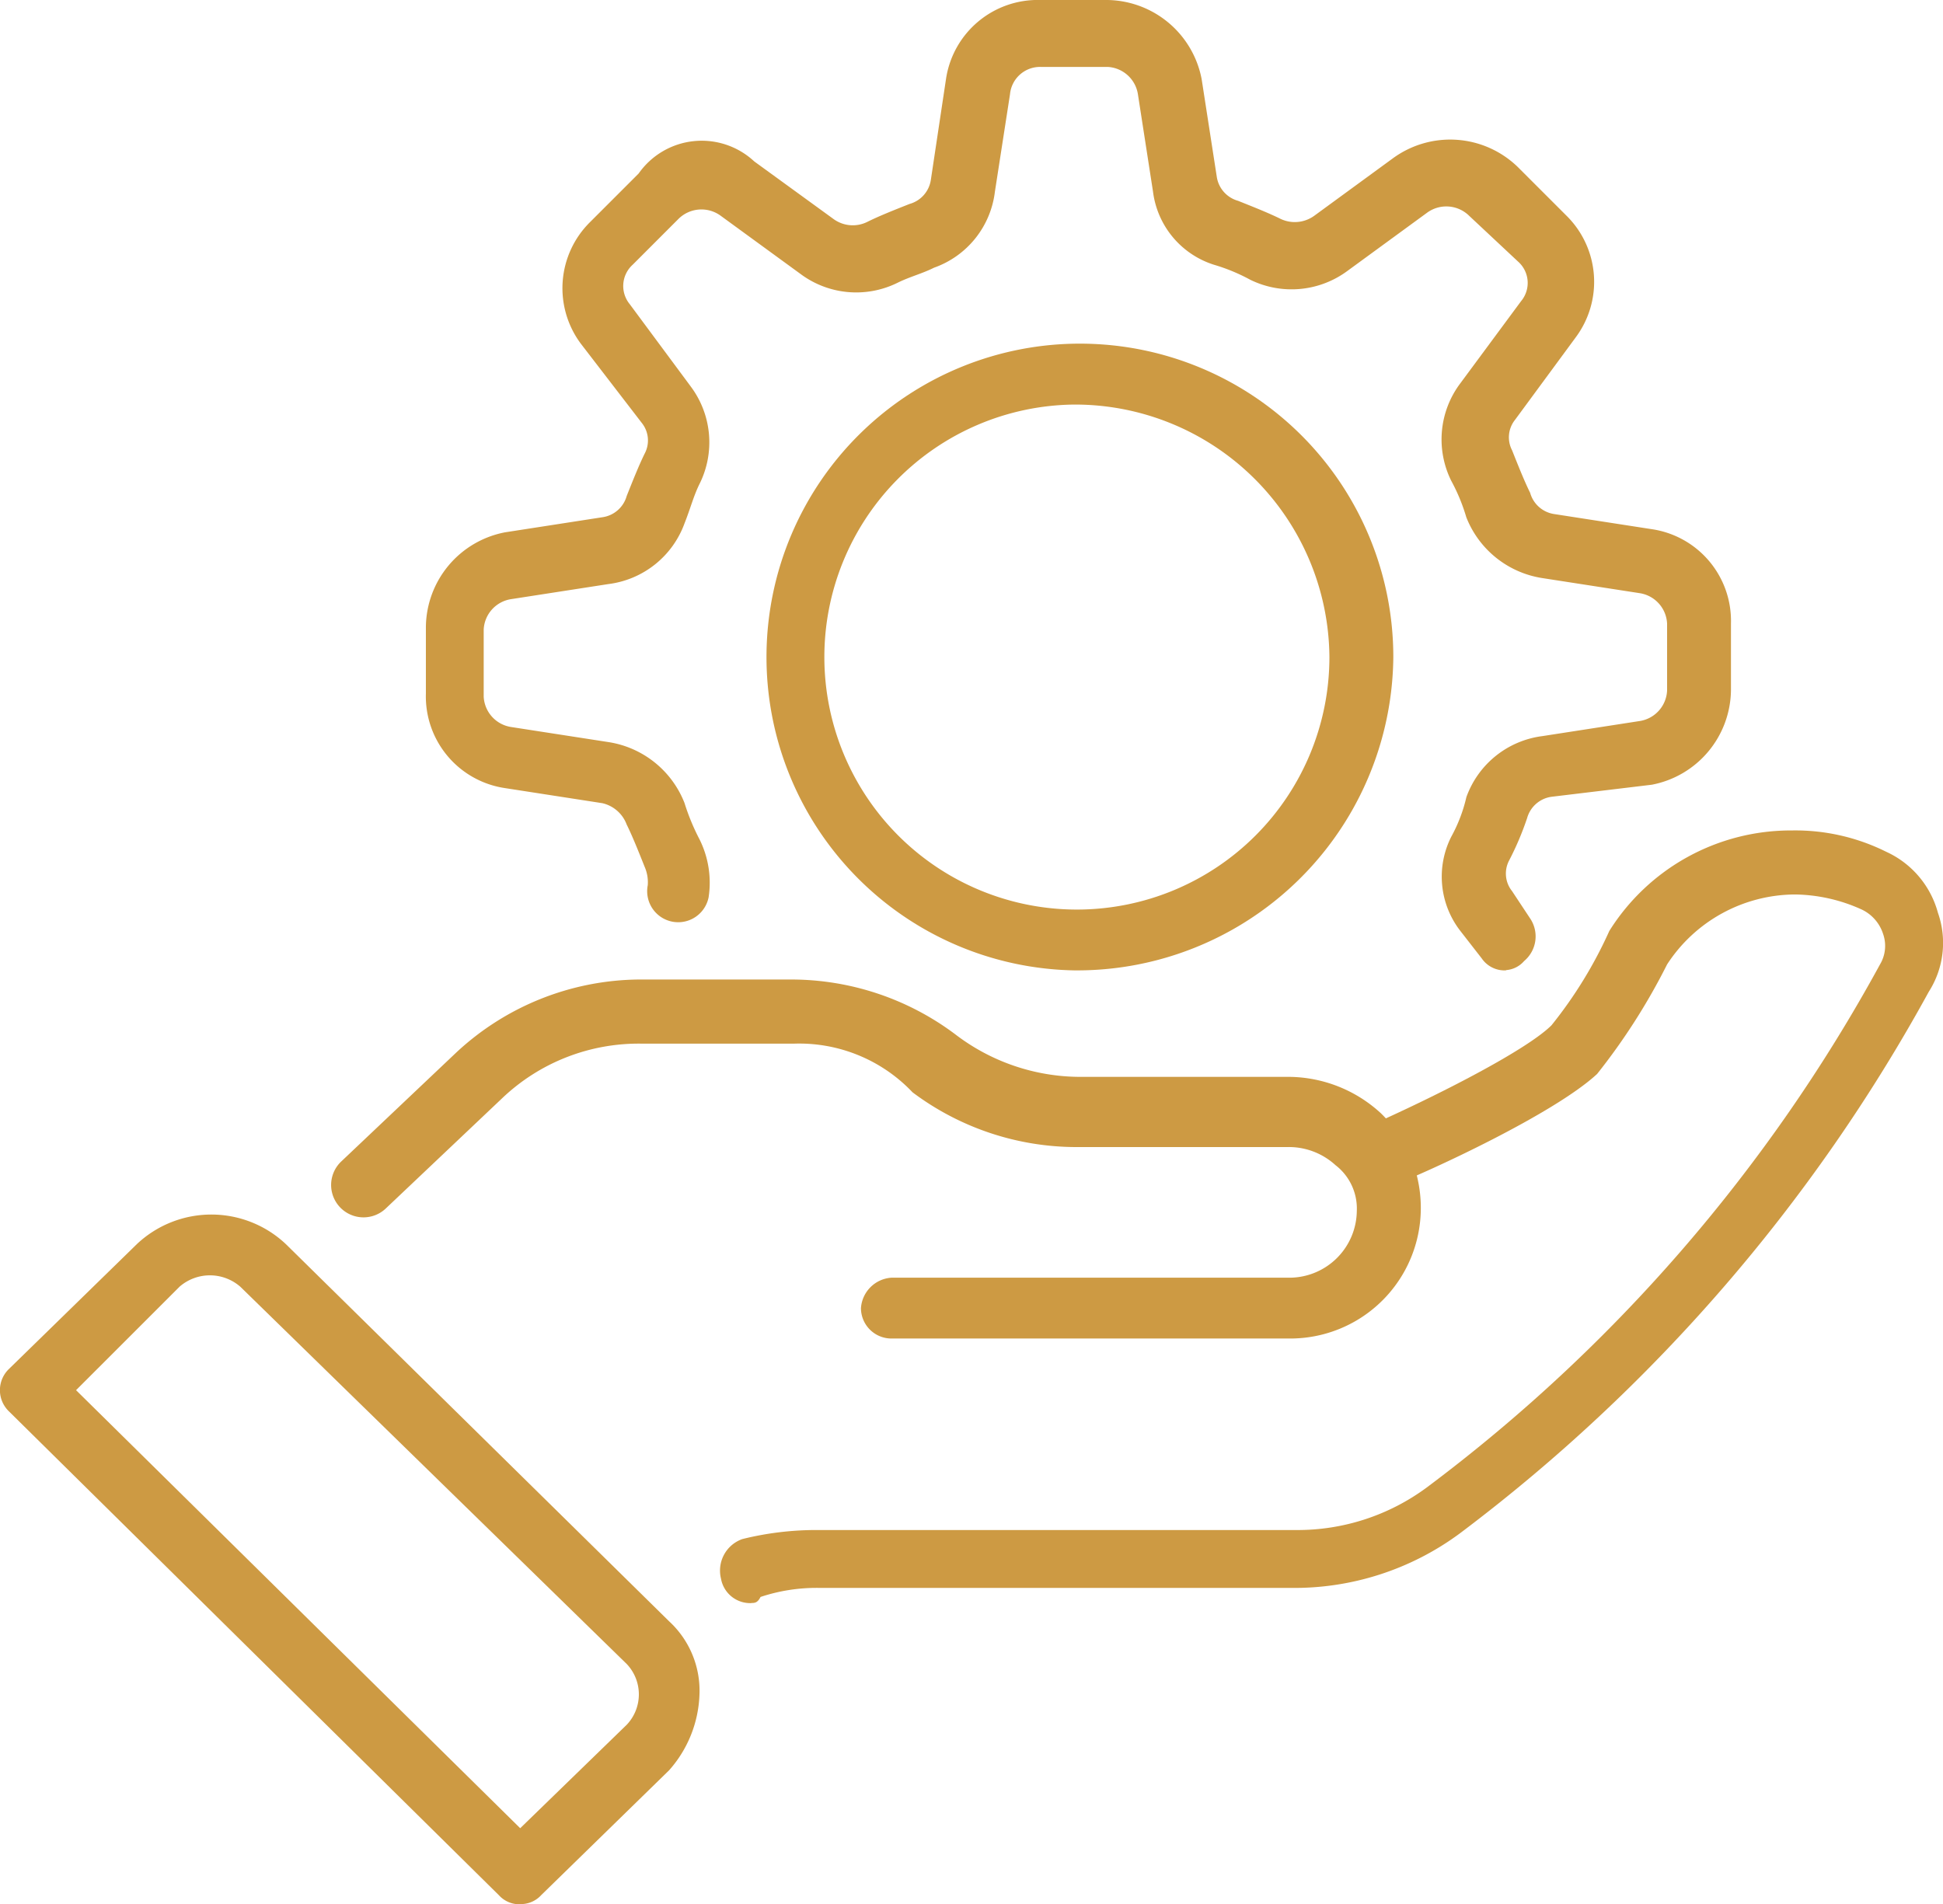
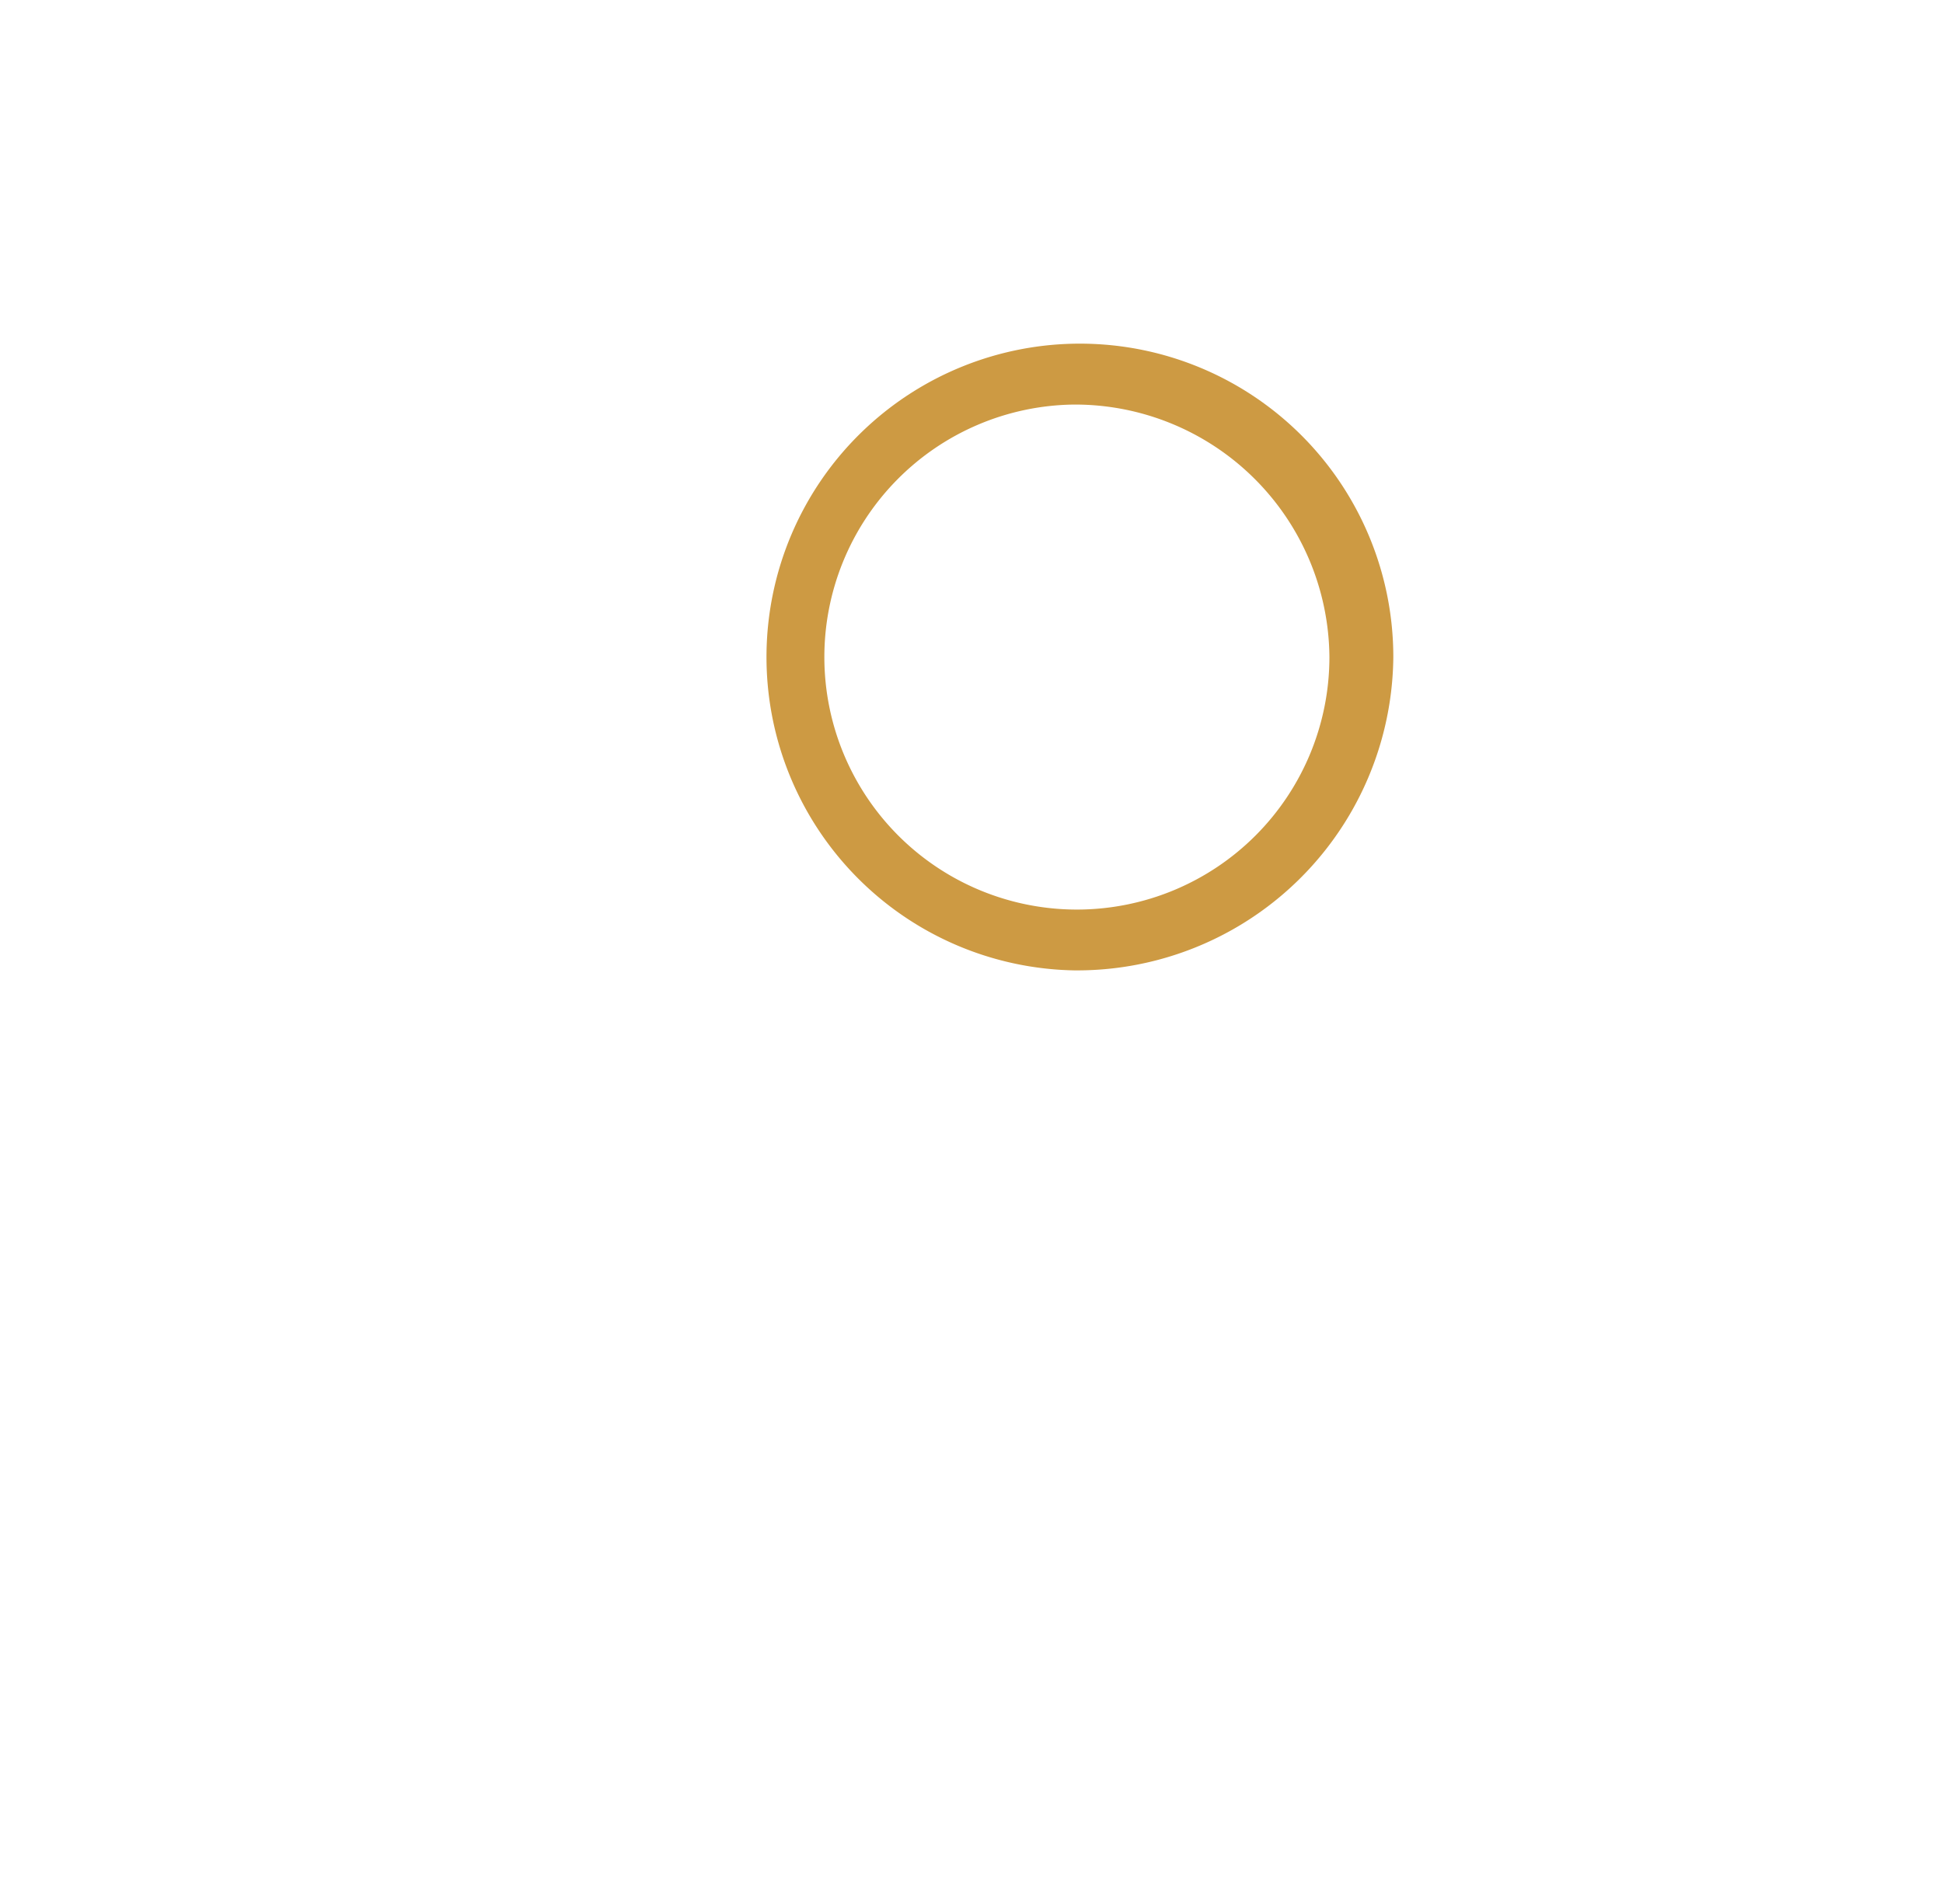
<svg xmlns="http://www.w3.org/2000/svg" width="64.4" height="63.121" viewBox="0 0 64.4 63.121">
  <g id="services" transform="translate(0 -0.7)">
    <g id="Groupe_86" data-name="Groupe 86" transform="translate(0 0.7)">
      <g id="Groupe_81" data-name="Groupe 81" transform="translate(14.116)">
-         <path id="Tracé_5734" data-name="Tracé 5734" d="M49.8,32.865a.917.917,0,0,1-.807-.4l-.706-.907a2.935,2.935,0,0,1-.3-3.126,5.065,5.065,0,0,0,.5-1.311A3.092,3.092,0,0,1,51.005,25.1l3.227-.5a1.072,1.072,0,0,0,.907-1.008V21.37a1.072,1.072,0,0,0-.907-1.008l-3.227-.5a3.237,3.237,0,0,1-2.521-2.017,6.168,6.168,0,0,0-.5-1.21,3.09,3.09,0,0,1,.3-3.227L50.3,10.682a.943.943,0,0,0-.1-1.311L48.585,7.859a1.08,1.08,0,0,0-1.412-.1L44.552,9.674a3.111,3.111,0,0,1-3.227.3,6.168,6.168,0,0,0-1.21-.5A2.925,2.925,0,0,1,38.1,7.052l-.5-3.227a1.072,1.072,0,0,0-1.008-.907H34.368a1,1,0,0,0-1.008.907l-.5,3.227a3.058,3.058,0,0,1-2.017,2.521c-.4.2-.807.3-1.21.5a3.09,3.09,0,0,1-3.227-.3L23.781,7.859a1.08,1.08,0,0,0-1.412.1L20.857,9.472a.95.95,0,0,0-.1,1.311l2.017,2.722a3.09,3.09,0,0,1,.3,3.227c-.2.4-.3.807-.5,1.311A3.092,3.092,0,0,1,20.05,20.06l-3.227.5a1.072,1.072,0,0,0-.907,1.008V23.79a1.072,1.072,0,0,0,.907,1.008l3.227.5a3.237,3.237,0,0,1,2.521,2.017,7.315,7.315,0,0,0,.5,1.21,3.22,3.22,0,0,1,.3,1.916,1.028,1.028,0,0,1-2.017-.4,1.279,1.279,0,0,0-.1-.6c-.2-.5-.4-1.008-.6-1.412a1.129,1.129,0,0,0-.807-.706l-3.227-.5A3.072,3.072,0,0,1,14,23.69V21.471a3.228,3.228,0,0,1,2.622-3.126l3.227-.5a.977.977,0,0,0,.807-.706c.2-.5.4-1.008.6-1.412a.928.928,0,0,0-.1-1.008l-2.017-2.622a3.08,3.08,0,0,1,.3-4.033l1.613-1.613a2.554,2.554,0,0,1,3.832-.4L27.511,7.96a1.082,1.082,0,0,0,1.109.1c.4-.2.907-.4,1.412-.6a.977.977,0,0,0,.706-.807l.5-3.327A3.072,3.072,0,0,1,34.368.7h2.218a3.228,3.228,0,0,1,3.126,2.622l.5,3.227a.977.977,0,0,0,.706.807c.5.2,1.008.4,1.412.6a1.1,1.1,0,0,0,1.109-.1l2.622-1.916a3.216,3.216,0,0,1,4.134.3l1.613,1.613a3.08,3.08,0,0,1,.3,4.033L50.1,14.615a.928.928,0,0,0-.1,1.008c.2.5.4,1.008.6,1.412a.977.977,0,0,0,.807.706l3.227.5a3.072,3.072,0,0,1,2.622,3.126v2.218a3.228,3.228,0,0,1-2.622,3.126l-3.327.4a.977.977,0,0,0-.807.706,9.832,9.832,0,0,1-.6,1.412.928.928,0,0,0,.1,1.008l.6.907a1.066,1.066,0,0,1-.2,1.412.872.872,0,0,1-.6.3Z" transform="translate(-14 -0.7)" fill="#cd9a43" />
-       </g>
+         </g>
      <g id="Groupe_82" data-name="Groupe 82" transform="translate(25.006 11.394)">
        <path id="Tracé_5735" data-name="Tracé 5735" d="M35.387,32.771A10.388,10.388,0,1,1,45.975,22.386,10.48,10.48,0,0,1,35.387,32.771Zm0-18.755a8.37,8.37,0,1,0,8.47,8.369,8.435,8.435,0,0,0-8.47-8.369Z" transform="translate(-24.8 -12)" fill="#cd9a43" />
      </g>
      <g id="Groupe_83" data-name="Groupe 83" transform="translate(23.844 27.527)">
-         <path id="Tracé_5736" data-name="Tracé 5736" d="M24.709,53.611A.982.982,0,0,1,23.7,52.8a1.108,1.108,0,0,1,.706-1.311,10.158,10.158,0,0,1,2.521-.3H42.758a7.2,7.2,0,0,0,4.336-1.412A53.812,53.812,0,0,0,62.117,32.437a1.193,1.193,0,0,0,.1-1.008,1.349,1.349,0,0,0-.706-.807,5.5,5.5,0,0,0-2.218-.5,5.085,5.085,0,0,0-4.235,2.319,20.9,20.9,0,0,1-2.319,3.63c-1.412,1.311-5.546,3.227-6.857,3.731a1.06,1.06,0,1,1-.907-1.916c2.521-1.109,5.445-2.622,6.252-3.428a14.4,14.4,0,0,0,1.916-3.126A7.1,7.1,0,0,1,59.193,28a6.756,6.756,0,0,1,3.126.706,3.113,3.113,0,0,1,1.714,2.017,3.008,3.008,0,0,1-.3,2.622A56.27,56.27,0,0,1,48.2,51.292a9.22,9.22,0,0,1-5.647,1.815H26.927a5.871,5.871,0,0,0-1.916.3c-.1.2-.2.2-.3.2Z" transform="translate(-23.647 -28)" fill="#cd9a43" />
-       </g>
+         </g>
      <g id="Groupe_84" data-name="Groupe 84" transform="translate(10.991 32.468)">
-         <path id="Tracé_5737" data-name="Tracé 5737" d="M42.662,44.8H29.453a1.01,1.01,0,0,1-1.008-1.008,1.084,1.084,0,0,1,1.008-1.008H42.662a2.238,2.238,0,0,0,2.218-2.218,1.814,1.814,0,0,0-.706-1.512,2.29,2.29,0,0,0-1.613-.6H35.6a9.062,9.062,0,0,1-5.445-1.815,5.174,5.174,0,0,0-3.932-1.613H21.185a6.556,6.556,0,0,0-4.638,1.815l-3.832,3.63A1.069,1.069,0,0,1,11.2,38.95l3.832-3.63a8.993,8.993,0,0,1,6.05-2.42h5.042a9.062,9.062,0,0,1,5.445,1.815A6.829,6.829,0,0,0,35.7,36.127h6.957a4.543,4.543,0,0,1,3.025,1.21A4.371,4.371,0,0,1,47,40.362,4.327,4.327,0,0,1,42.662,44.8Z" transform="translate(-10.9 -32.9)" fill="#cd9a43" />
-       </g>
+         </g>
      <g id="Groupe_85" data-name="Groupe 85" transform="translate(0 40.257)">
-         <path id="Tracé_5738" data-name="Tracé 5738" d="M17.242,63.489a.915.915,0,0,1-.706-.3L.3,47.154a.975.975,0,0,1,0-1.412l4.235-4.134a3.6,3.6,0,0,1,4.941,0l12.7,12.5a3.127,3.127,0,0,1,1.008,2.42,3.978,3.978,0,0,1-1.008,2.521l-4.235,4.134a.915.915,0,0,1-.706.3ZM2.521,46.448l14.721,14.52,3.529-3.428a1.462,1.462,0,0,0,0-2.017L7.966,43.02a1.533,1.533,0,0,0-2.017,0Z" transform="translate(0 -40.625)" fill="#cd9a43" />
-       </g>
+         </g>
    </g>
  </g>
</svg>